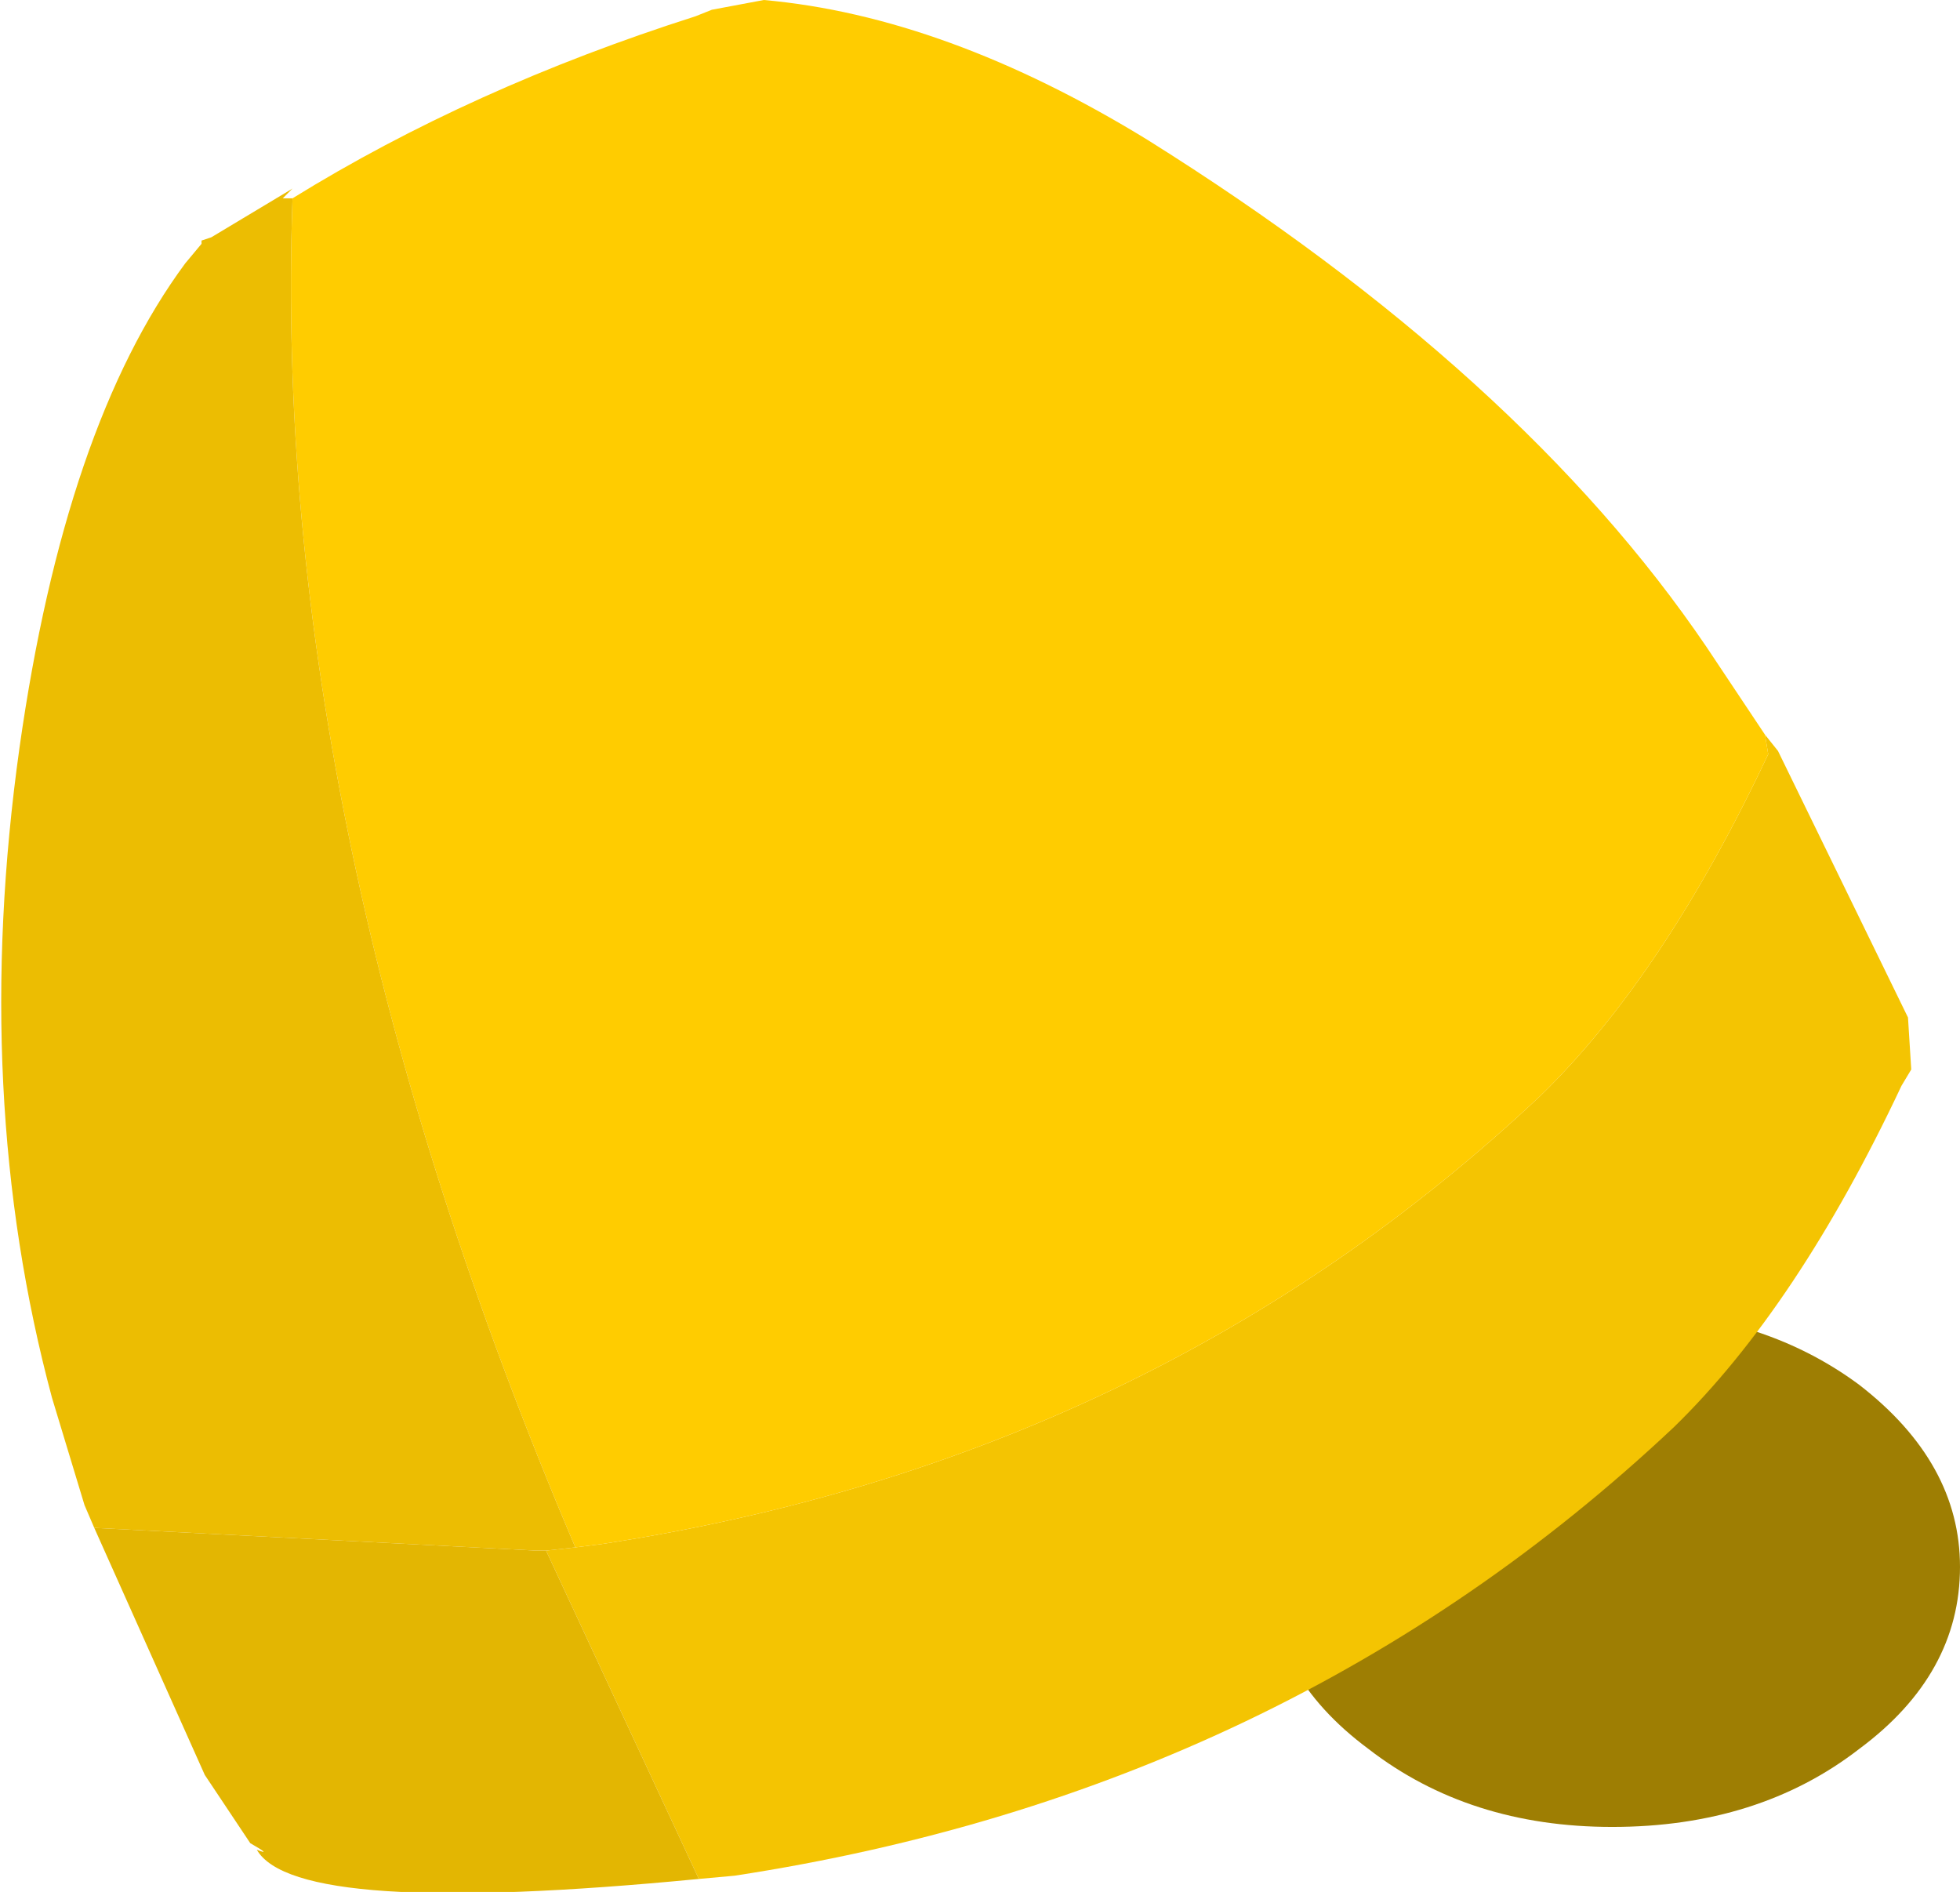
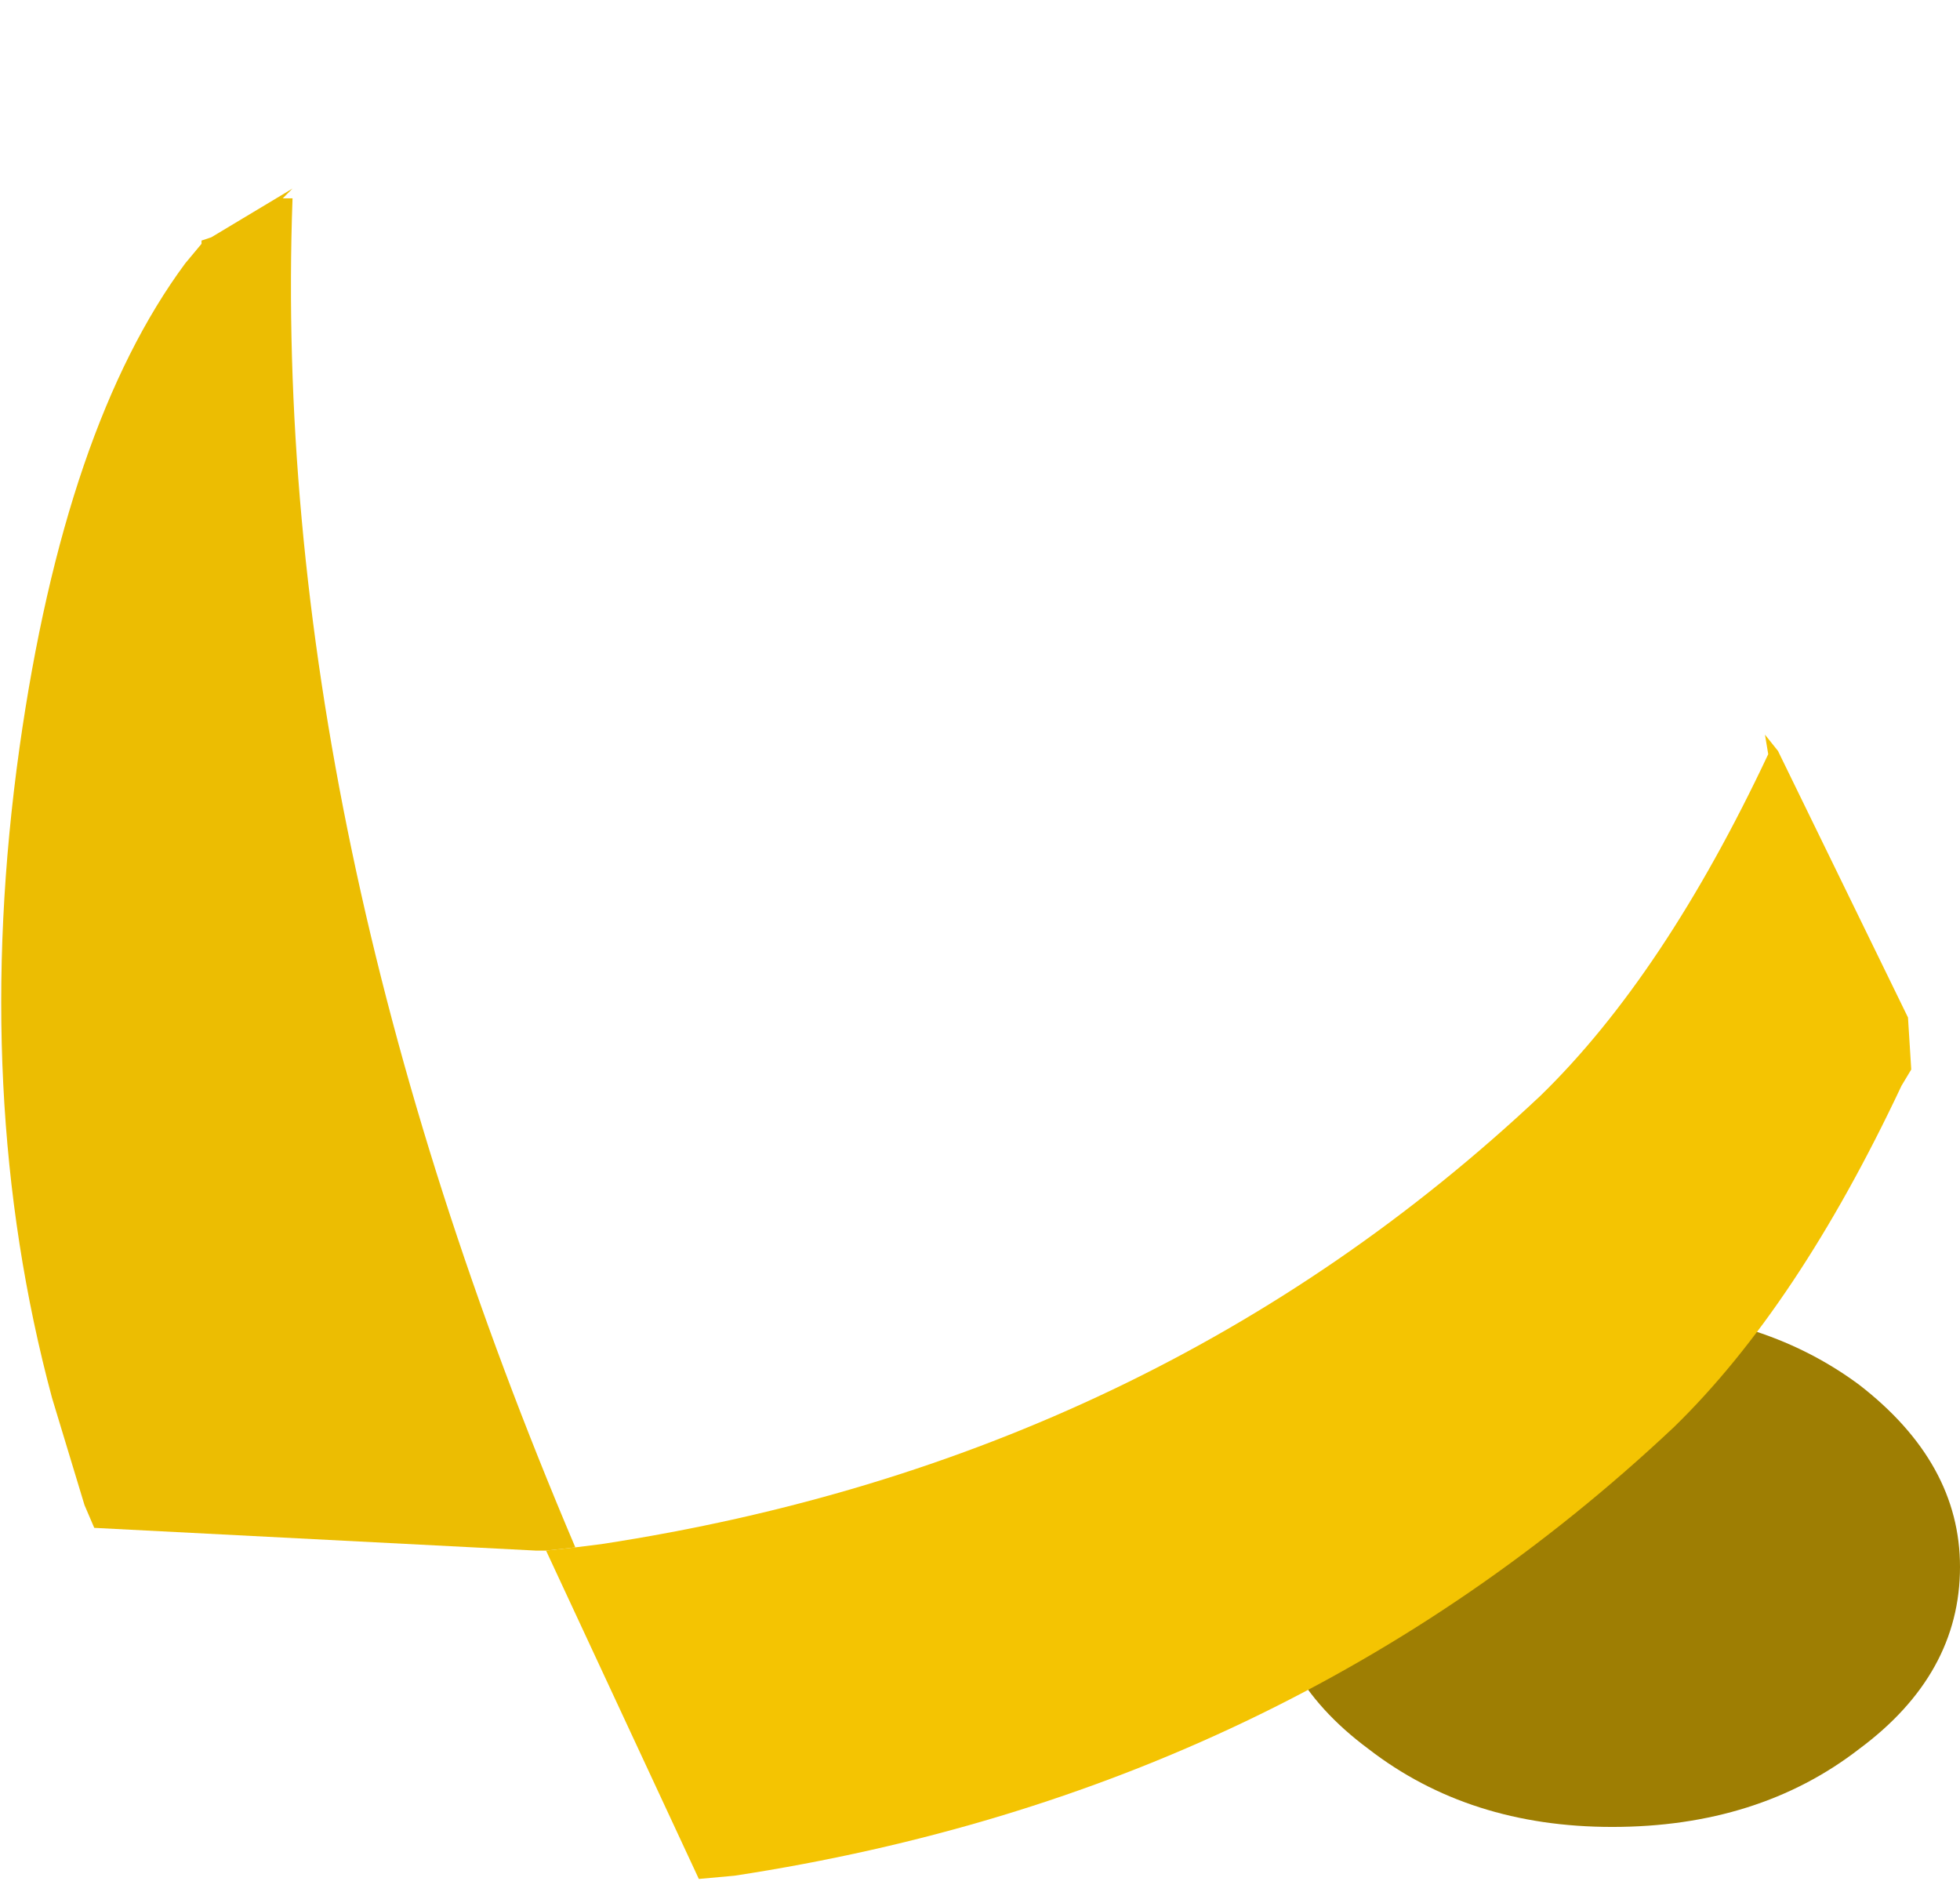
<svg xmlns="http://www.w3.org/2000/svg" height="29.1px" width="30.15px">
  <g transform="matrix(1.0, 0.0, 0.0, 1.0, -3.95, 0.0)">
    <path d="M28.75 28.1 Q26.55 28.1 25.0 26.9 23.45 25.75 23.45 24.1 23.45 22.5 25.0 21.3 26.55 20.15 28.75 20.15 31.0 20.15 32.55 21.3 34.1 22.5 34.1 24.1 34.1 25.75 32.55 26.9 31.0 28.1 28.75 28.1" fill="#9e7e03" fill-rule="evenodd" stroke="none" />
    <path d="M31.1 11.3 L31.3 11.55 33.3 15.65 33.35 16.45 33.2 16.7 Q31.6 20.1 29.7 21.95 23.75 27.55 15.25 28.85 L14.7 28.9 12.35 23.85 12.8 23.8 13.2 23.75 Q21.7 22.45 27.65 16.85 29.55 15.0 31.15 11.6 L31.1 11.3" fill="#f4c402" fill-rule="evenodd" stroke="none" />
-     <path d="M8.45 3.05 Q11.2 1.35 14.65 0.25 L14.9 0.15 15.7 0.0 Q18.5 0.25 21.6 2.15 27.35 5.75 30.2 9.95 L31.1 11.3 31.15 11.6 Q29.55 15.0 27.65 16.85 21.7 22.45 13.2 23.75 L12.8 23.8 Q8.1 12.75 8.45 3.05" fill="#ffcc00" fill-rule="evenodd" stroke="none" />
    <path d="M5.4 23.5 L5.25 23.15 4.75 21.5 Q3.5 16.85 4.25 11.5 4.95 6.55 6.8 4.05 L7.05 3.75 7.05 3.7 7.2 3.65 8.45 2.9 8.3 3.05 8.45 3.05 Q8.1 12.75 12.8 23.8 L12.35 23.85 12.2 23.85 5.4 23.5" fill="#ecbd02" fill-rule="evenodd" stroke="none" />
-     <path d="M14.7 28.9 Q8.5 29.5 7.9 28.45 8.15 28.55 7.8 28.35 L7.1 27.3 5.4 23.5 12.2 23.85 12.35 23.85 14.7 28.9" fill="#e3b602" fill-rule="evenodd" stroke="none" />
  </g>
</svg>